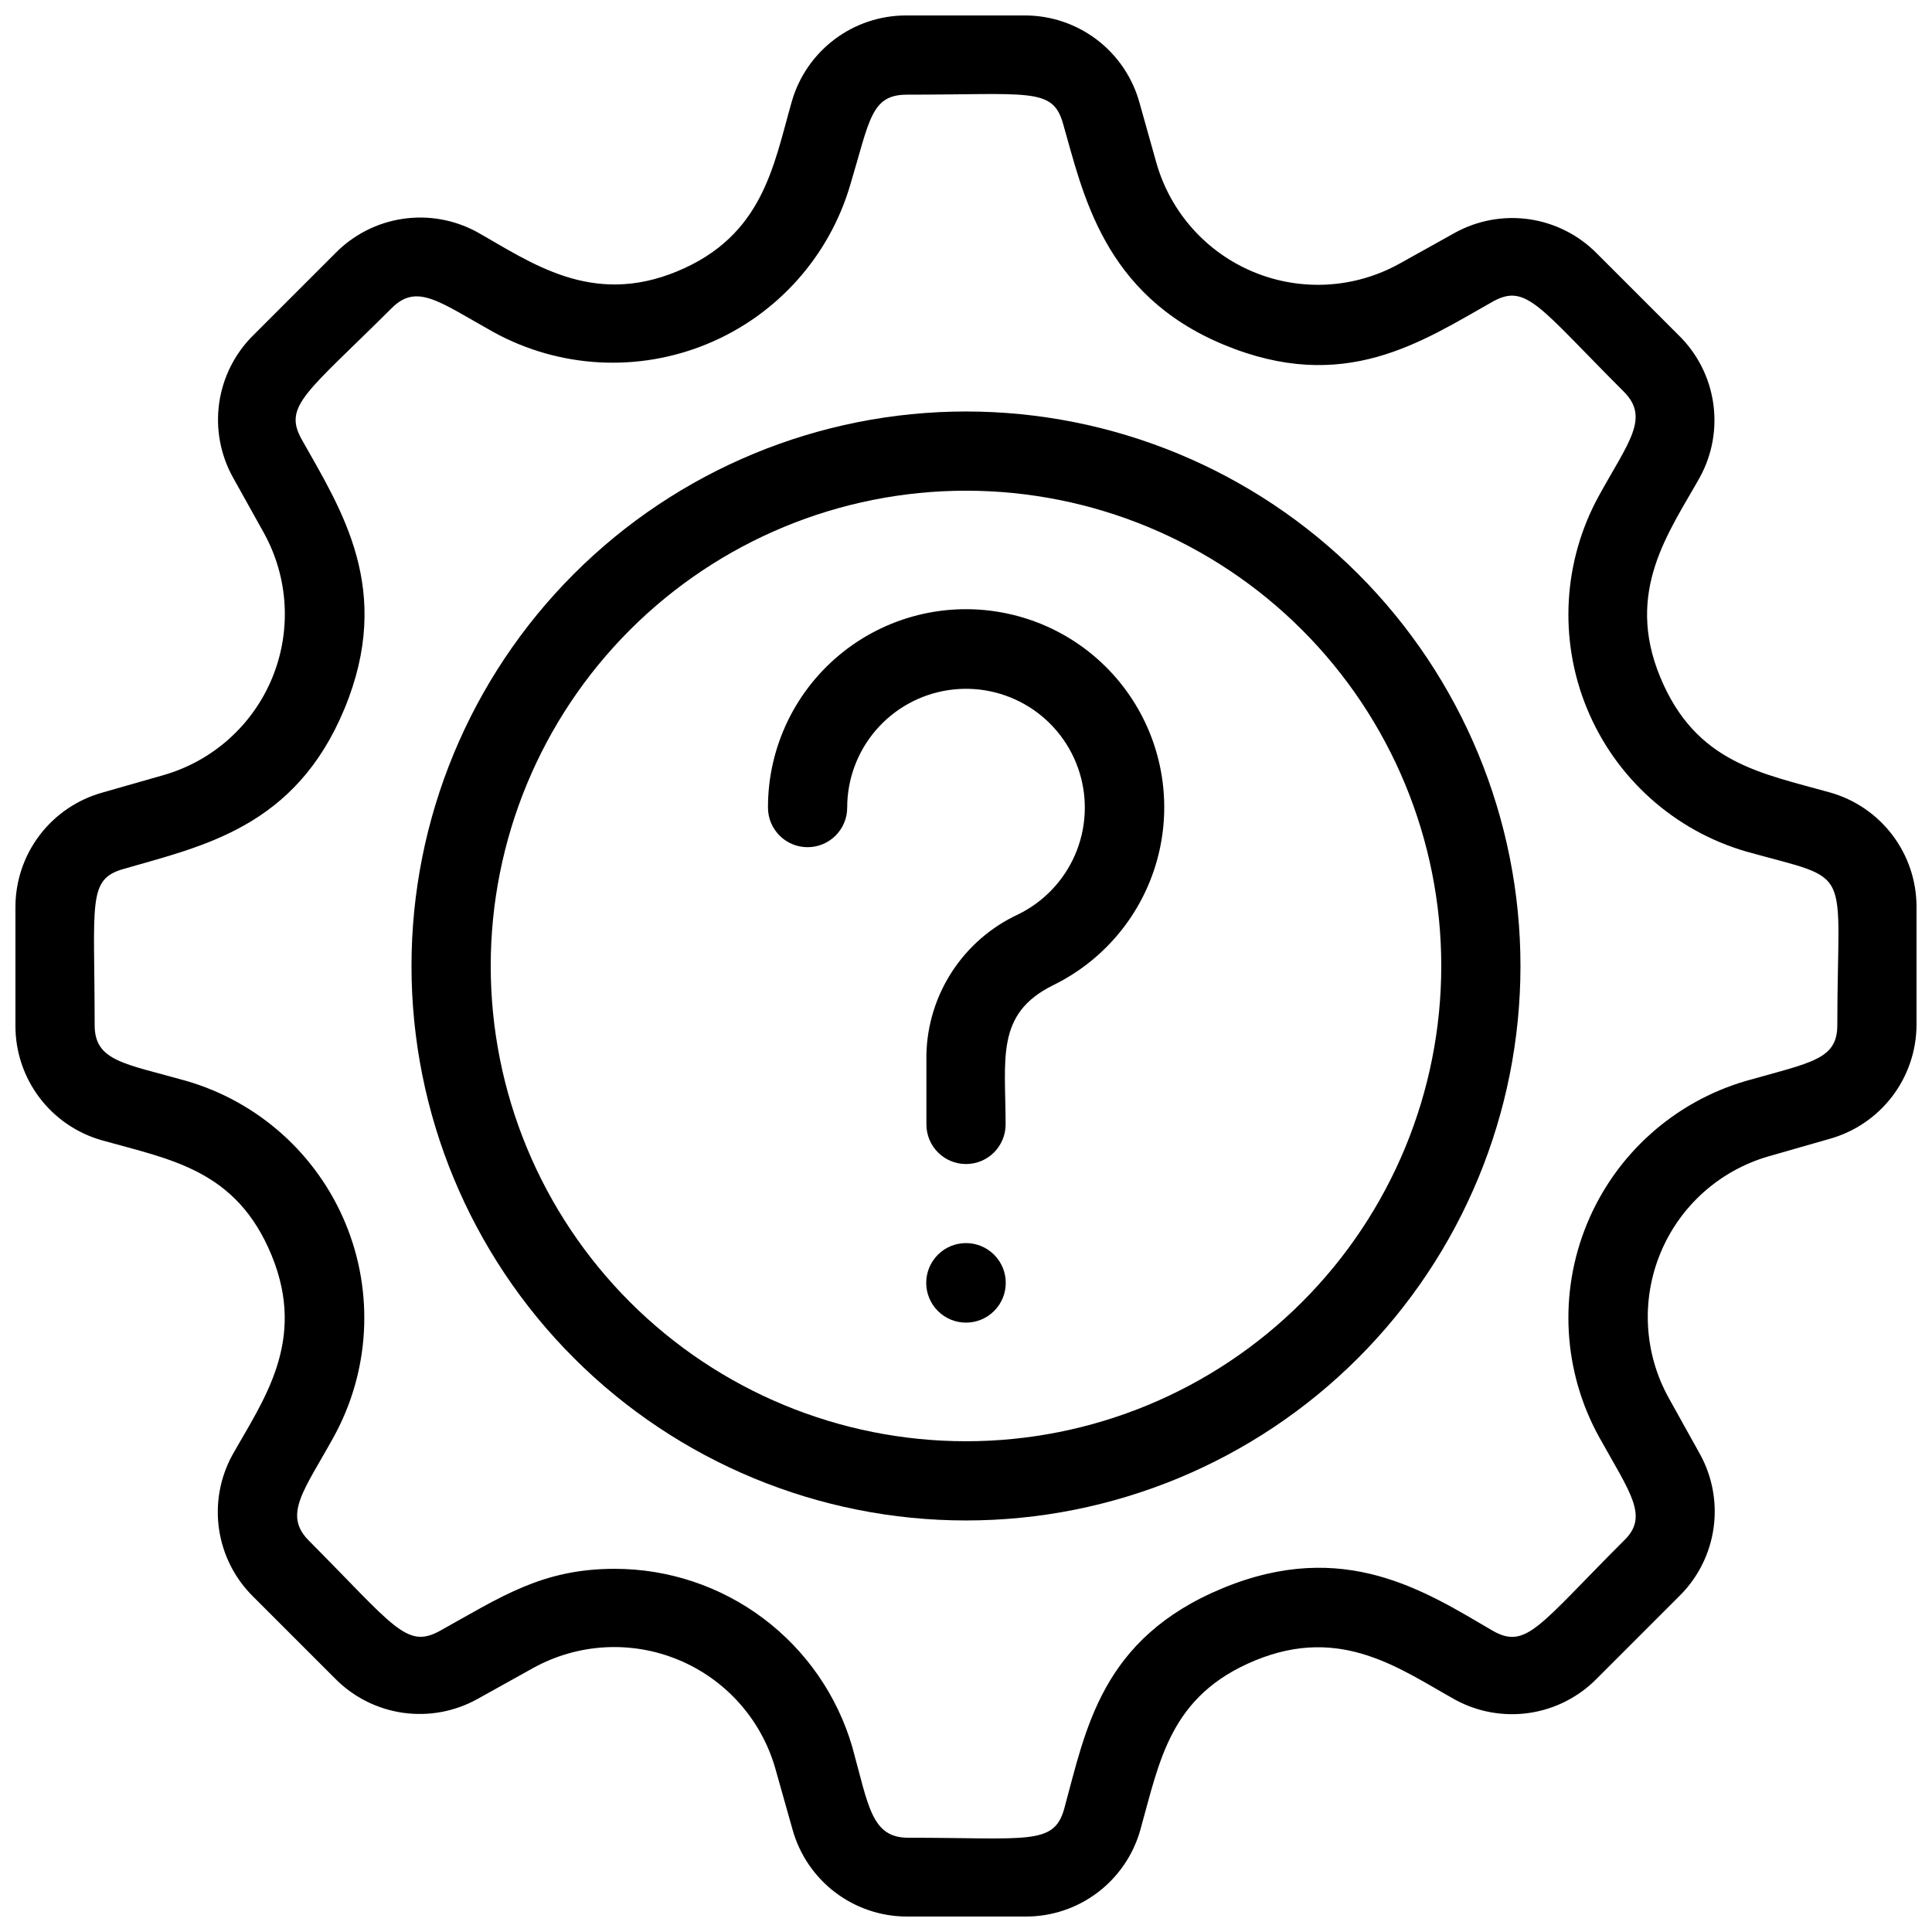
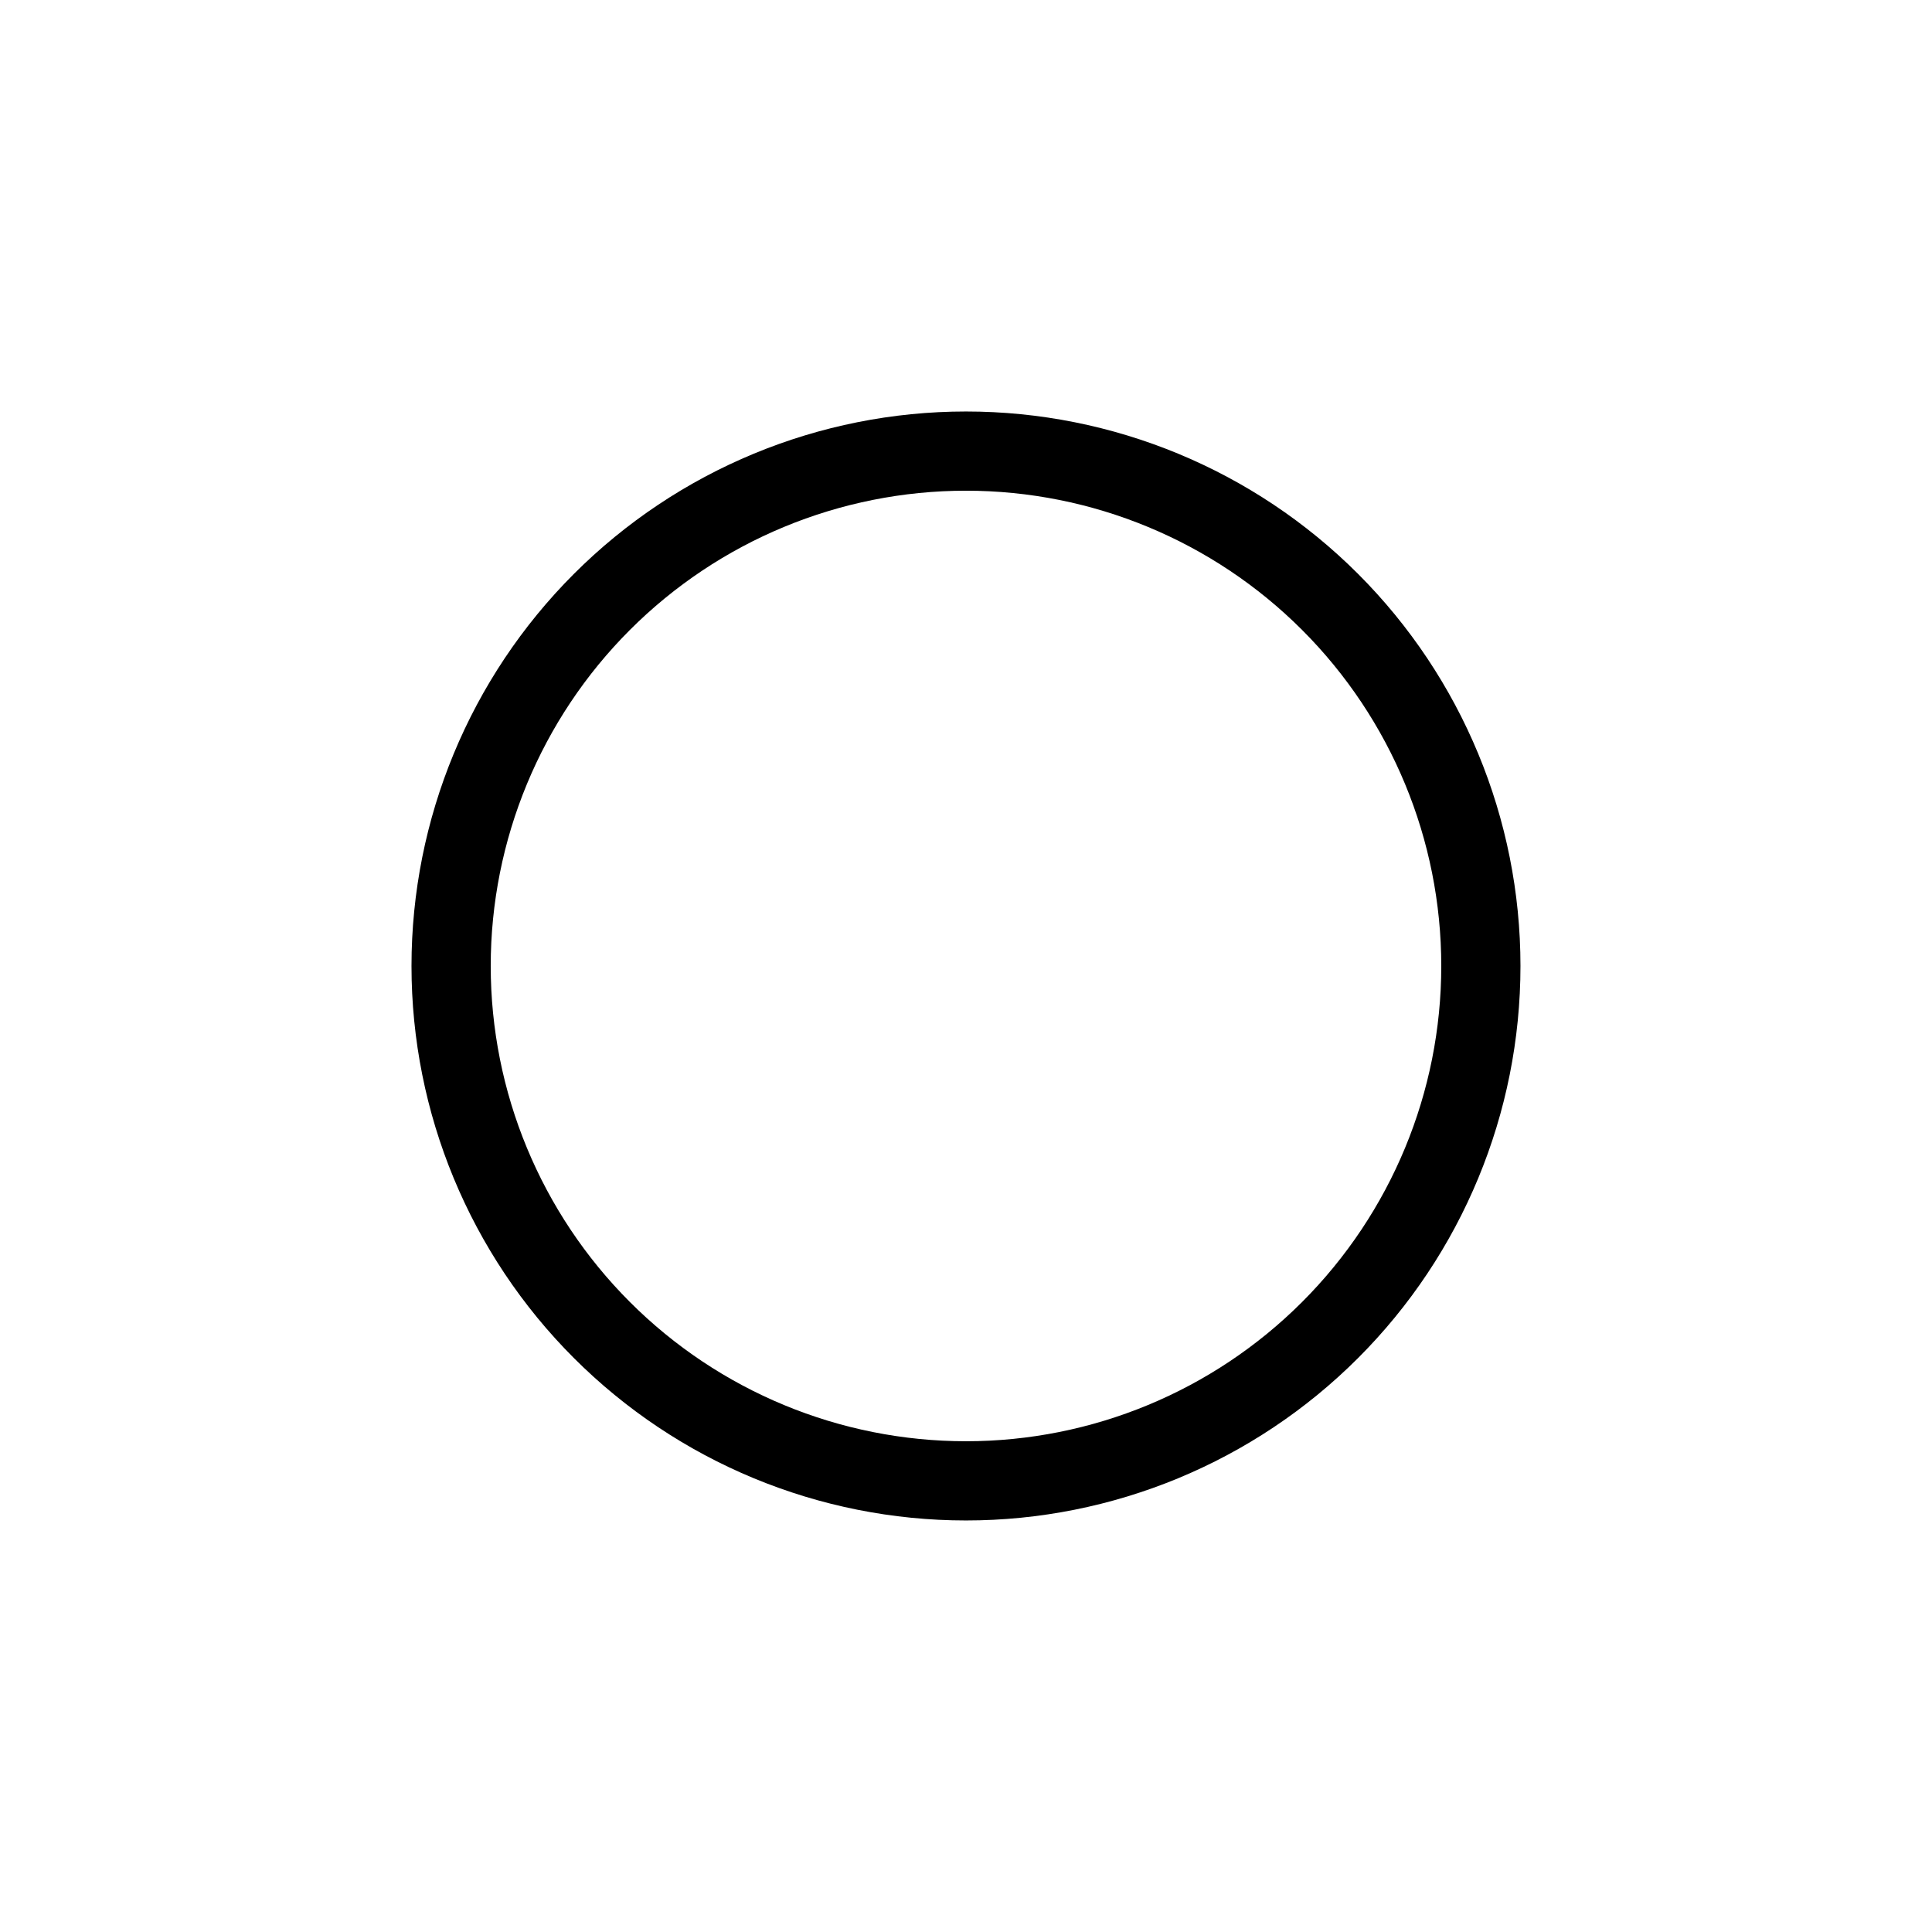
<svg xmlns="http://www.w3.org/2000/svg" width="800px" height="800px" version="1.1" viewBox="144 144 512 512">
  <defs>
    <clipPath id="a">
      <path d="m148.09 148.09h503.81v503.81h-503.81z" />
    </clipPath>
  </defs>
  <path d="m400 253.05c-38.973 0-76.348 15.48-103.91 43.039s-43.039 64.934-43.039 103.91c0 38.969 15.48 76.348 43.039 103.9 27.559 27.559 64.934 43.039 103.91 43.039 38.969 0 76.348-15.48 103.9-43.039 27.559-27.555 43.039-64.934 43.039-103.9 0-38.973-15.48-76.348-43.039-103.91-27.555-27.559-64.934-43.039-103.9-43.039zm0 272.9v-0.004c-33.406 0-65.441-13.27-89.062-36.891-23.621-23.617-36.891-55.656-36.891-89.059 0-33.406 13.27-65.441 36.891-89.062s55.656-36.891 89.062-36.891c33.402 0 65.441 13.27 89.059 36.891 23.621 23.621 36.891 55.656 36.891 89.062 0 33.402-13.27 65.441-36.891 89.059-23.617 23.621-55.656 36.891-89.059 36.891z" />
  <g clip-path="url(#a)">
-     <path d="m629.02 354.03c-18.262-5.144-35.582-7.766-45.027-30.543-9.445-22.777 2.309-38.414 10.496-53.004l-0.004-0.004c3.293-6.016 4.527-12.938 3.523-19.719-1.004-6.785-4.191-13.051-9.086-17.855l-21.832-21.832c-4.828-4.859-11.109-8.008-17.891-8.977-6.781-0.965-13.691 0.309-19.684 3.625l-14.695 8.188v-0.004c-11.859 6.57-26.07 7.375-38.598 2.184-12.527-5.191-22.004-15.809-25.742-28.844l-4.512-16.059c-1.836-6.633-5.797-12.484-11.277-16.656-5.477-4.172-12.172-6.43-19.059-6.434h-31.488c-6.856-0.008-13.531 2.219-19.004 6.352-5.477 4.129-9.453 9.934-11.328 16.531-4.828 16.898-7.559 35.477-30.332 44.922-22.777 9.445-38.836-2.414-53.215-10.496h-0.004c-6-3.227-12.887-4.418-19.625-3.394-6.738 1.02-12.961 4.203-17.738 9.062l-21.832 21.832c-4.859 4.828-8.008 11.109-8.977 17.891-0.965 6.781 0.309 13.691 3.625 19.684l8.188 14.695h-0.004c6.574 11.832 7.391 26.016 2.223 38.523-5.172 12.508-15.766 21.977-28.777 25.711l-16.164 4.617v0.004c-6.633 1.836-12.484 5.797-16.656 11.273-4.172 5.481-6.43 12.172-6.434 19.059v31.488c-0.008 6.859 2.219 13.531 6.352 19.008 4.129 5.473 9.934 9.449 16.531 11.324 18.262 5.144 35.688 7.766 45.027 30.543s-2.309 38.414-10.496 53.004v0.004c-3.238 5.992-4.449 12.871-3.445 19.609 1.004 6.738 4.164 12.969 9.008 17.754l21.832 21.832c4.828 4.859 11.109 8.008 17.891 8.977 6.781 0.965 13.691-0.305 19.684-3.621l14.906-8.293c11.801-6.496 25.91-7.281 38.359-2.137 12.449 5.141 21.891 15.656 25.664 28.586l4.617 16.375h0.004c1.836 6.637 5.797 12.488 11.273 16.656 5.481 4.172 12.172 6.43 19.059 6.434h31.488c6.859 0.012 13.531-2.219 19.008-6.348 5.473-4.133 9.449-9.938 11.324-16.531 5.144-18.262 7.766-35.688 30.543-45.027s38.309 2.309 53.004 10.496l0.004-0.004c5.992 3.242 12.871 4.449 19.609 3.445 6.738-1.004 12.969-4.164 17.754-9.008l22.043-22.043v0.004c4.859-4.832 8.008-11.109 8.973-17.891 0.969-6.781-0.305-13.691-3.621-19.688l-8.293-14.906 0.004 0.004c-6.5-11.77-7.301-25.855-2.176-38.285 5.121-12.434 15.613-21.863 28.52-25.637l16.48-4.723c6.562-1.863 12.34-5.812 16.469-11.242 4.125-5.434 6.375-12.059 6.41-18.883v-31.488c-0.035-6.82-2.285-13.445-6.41-18.879-4.129-5.434-9.906-9.379-16.469-11.242zm1.887 61.609c0 9.133-6.719 9.867-24.141 14.801-19.086 5.551-34.613 19.488-42.188 37.867-7.578 18.379-6.383 39.207 3.246 56.598 8.293 14.906 13.227 20.992 6.508 27.395-22.461 22.461-25.82 28.863-34.637 23.93-17.949-10.496-39.465-24.664-71.688-11.336-32.223 13.328-36.211 37.367-41.984 58.465-2.731 9.762-9.656 7.66-41.355 7.66-9.762 0-10.496-8.5-14.801-24.035h0.004c-3.973-13.625-12.262-25.598-23.617-34.113-11.355-8.516-25.164-13.117-39.359-13.117-19.312 0-30.125 7.453-46.391 16.48-8.816 4.828-12.176-1.363-34.637-23.93-6.926-6.926-1.258-13.328 6.508-27.395l-0.004-0.004c9.629-17.406 10.812-38.246 3.215-56.629-7.598-18.383-23.152-32.309-42.258-37.836-16.27-4.617-24.246-5.144-24.246-14.801 0-32.539-1.996-38.625 7.66-41.355 20.992-6.086 45.555-11.02 58.566-42.508 13.016-31.488-0.734-52.48-11.441-71.477-4.828-8.816 1.469-12.281 23.93-34.637 6.719-6.719 12.594-1.68 27.078 6.402h0.008c17.434 9.543 38.25 10.664 56.609 3.055 18.359-7.606 32.281-23.129 37.855-42.207 5.141-17.105 5.457-23.824 15.008-23.824 32.539 0 38.625-1.996 41.355 7.66 5.246 18.156 10.496 45.238 42.508 58.566 32.012 13.328 52.48-0.734 71.477-11.441 8.816-4.828 12.176 1.469 34.637 23.93 6.926 6.926 1.258 13.328-6.508 27.395v0.004c-9.629 17.395-10.824 38.219-3.246 56.598 7.574 18.379 23.102 32.316 42.188 37.867 28.969 8.082 24.141 2.836 24.141 45.973z" />
-   </g>
-   <path d="m407.45 476.52c-4.113-4.117-10.789-4.117-14.902 0-4.117 4.113-4.117 10.789 0 14.902 4.113 4.117 10.789 4.117 14.902 0 4.117-4.113 4.117-10.789 0-14.902z" />
-   <path d="m412.28 306.9c-15.648-3.766-32.16-0.145-44.793 9.828-12.637 9.973-19.996 25.191-19.965 41.289 0 5.797 4.699 10.496 10.496 10.496s10.496-4.699 10.496-10.496c0-7.531 2.703-14.812 7.617-20.523 4.91-5.711 11.707-9.469 19.152-10.598 7.445-1.129 15.051 0.449 21.434 4.449 6.383 3.996 11.121 10.148 13.355 17.344 2.234 7.191 1.816 14.945-1.18 21.859-2.996 6.91-8.367 12.52-15.141 15.809-7.109 3.309-13.148 8.547-17.434 15.113s-6.644 14.203-6.812 22.039v18.477c0 5.797 4.699 10.496 10.496 10.496s10.496-4.699 10.496-10.496c0-17.32-2.731-29.285 12.492-36.84l-0.004-0.004c13.055-6.34 22.902-17.805 27.199-31.672 4.297-13.863 2.66-28.887-4.523-41.5-7.18-12.613-19.266-21.688-33.383-25.07z" />
+     </g>
</svg>